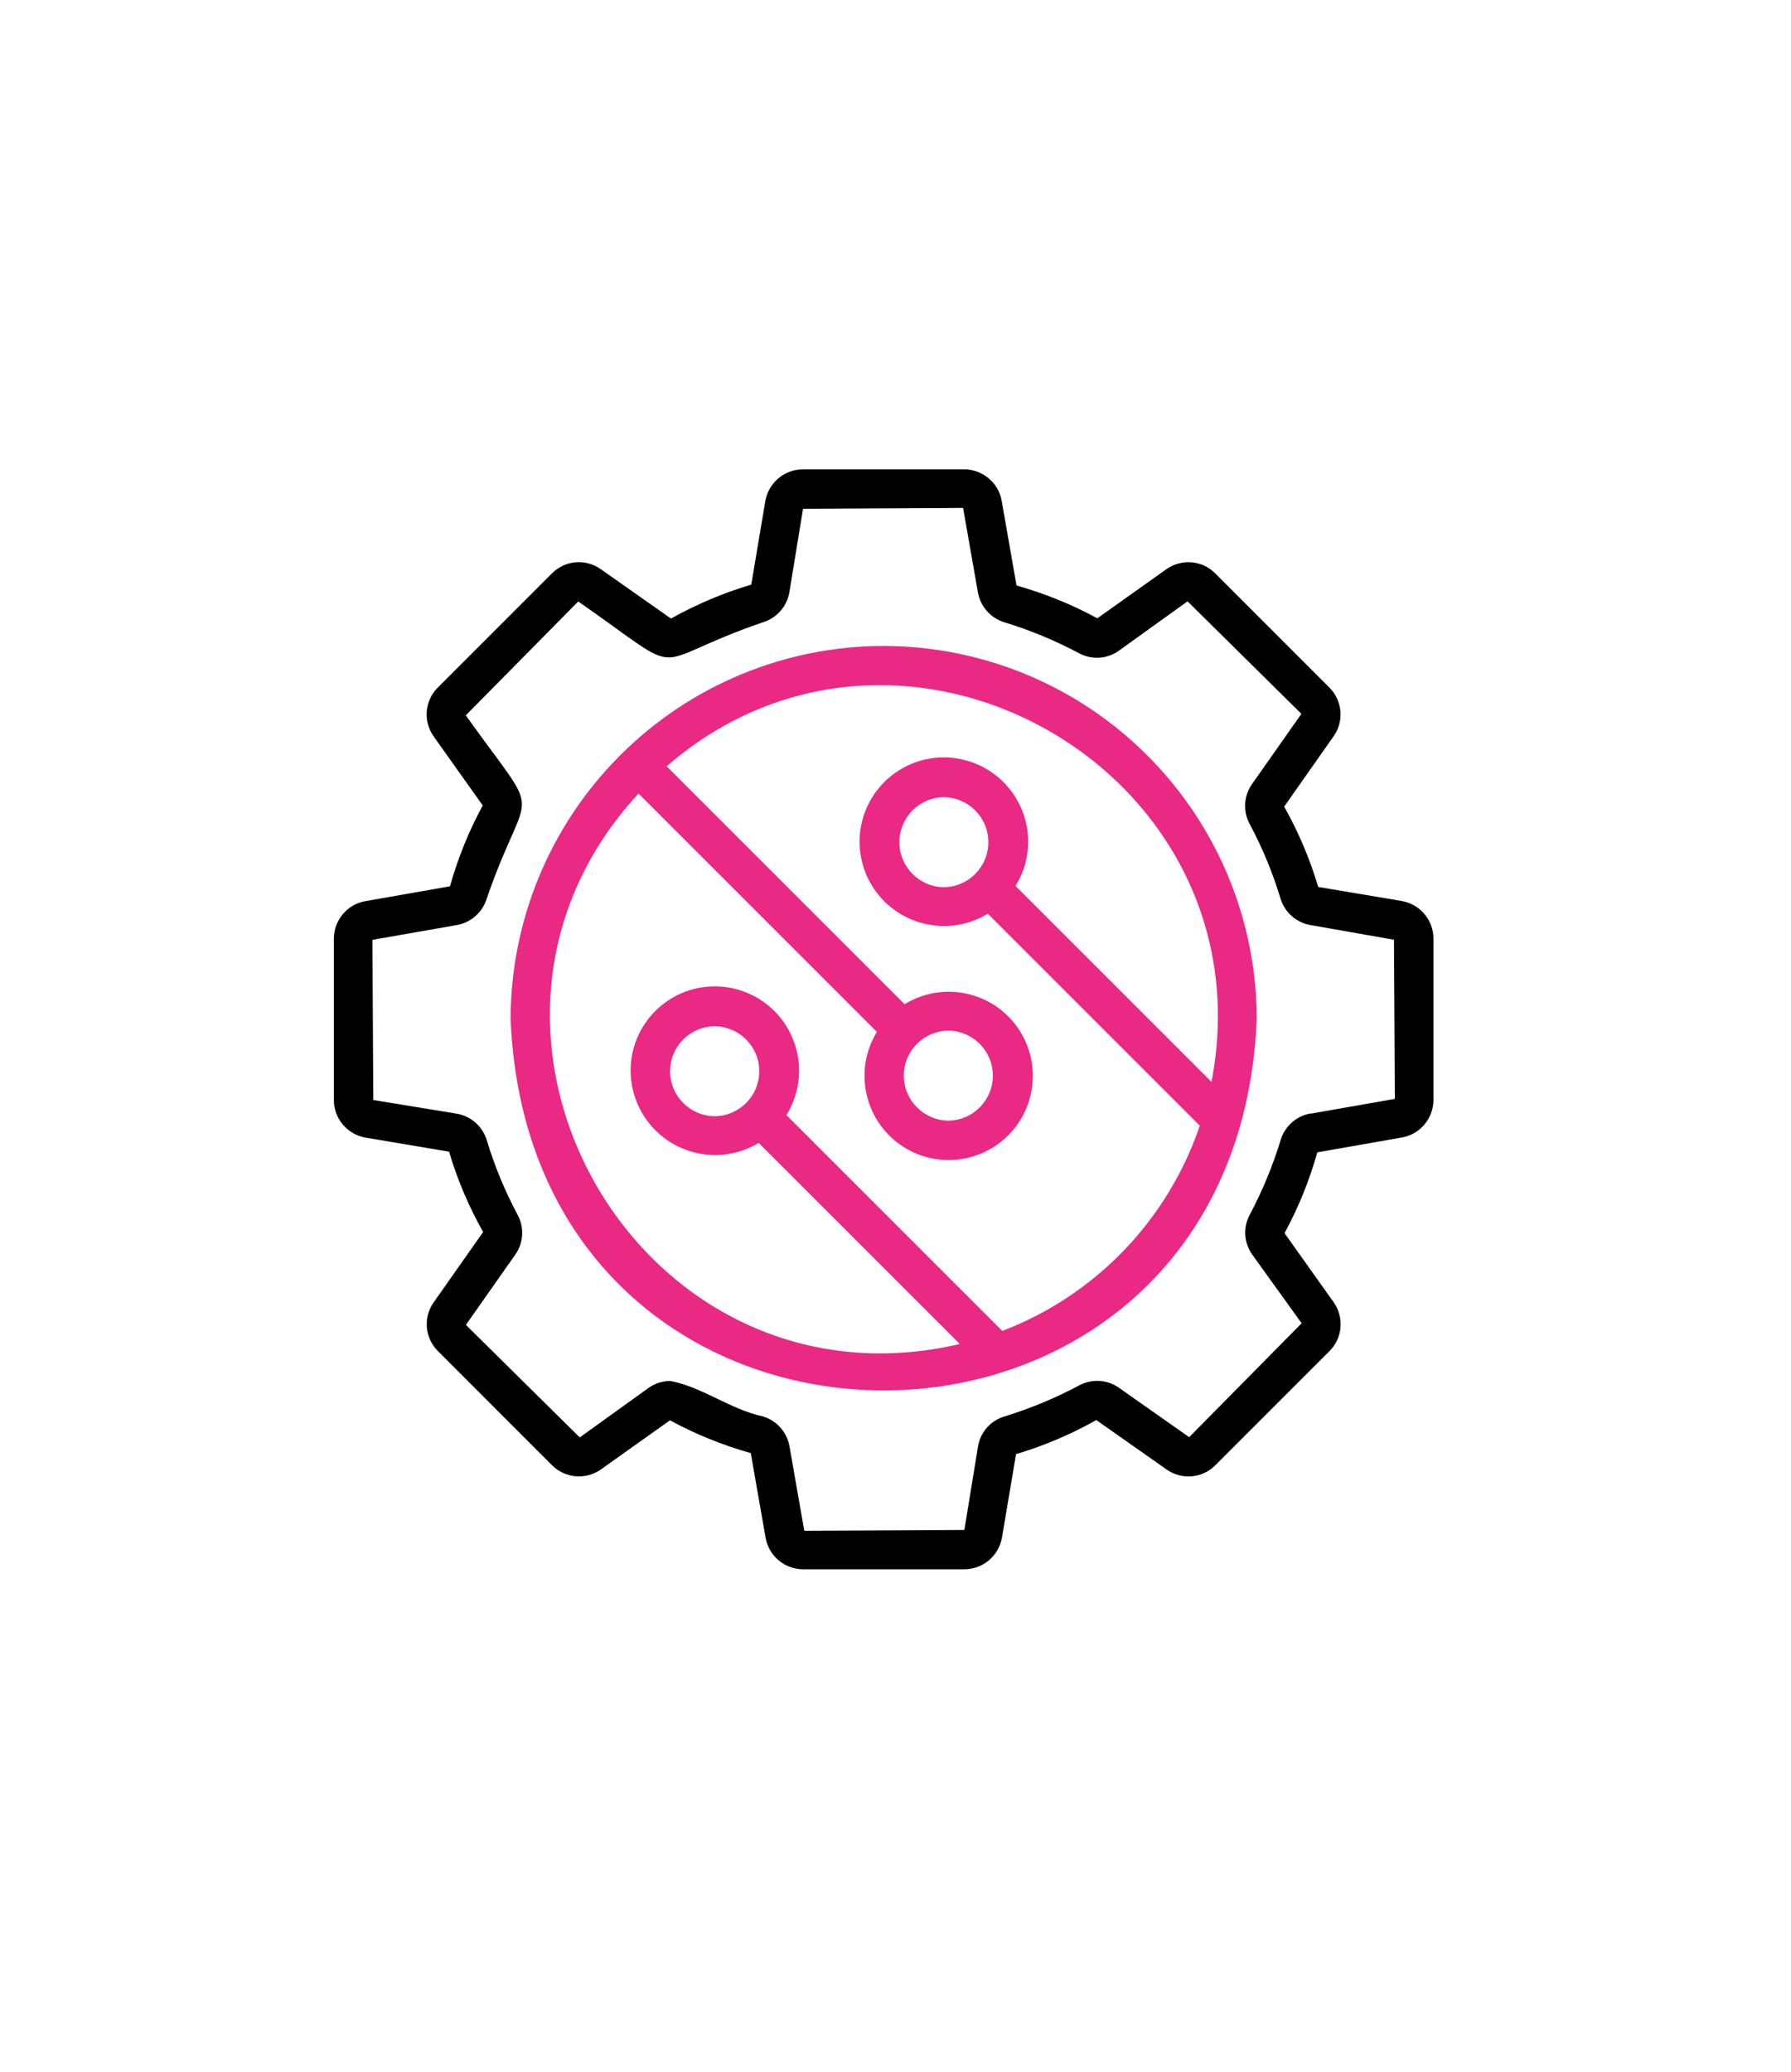
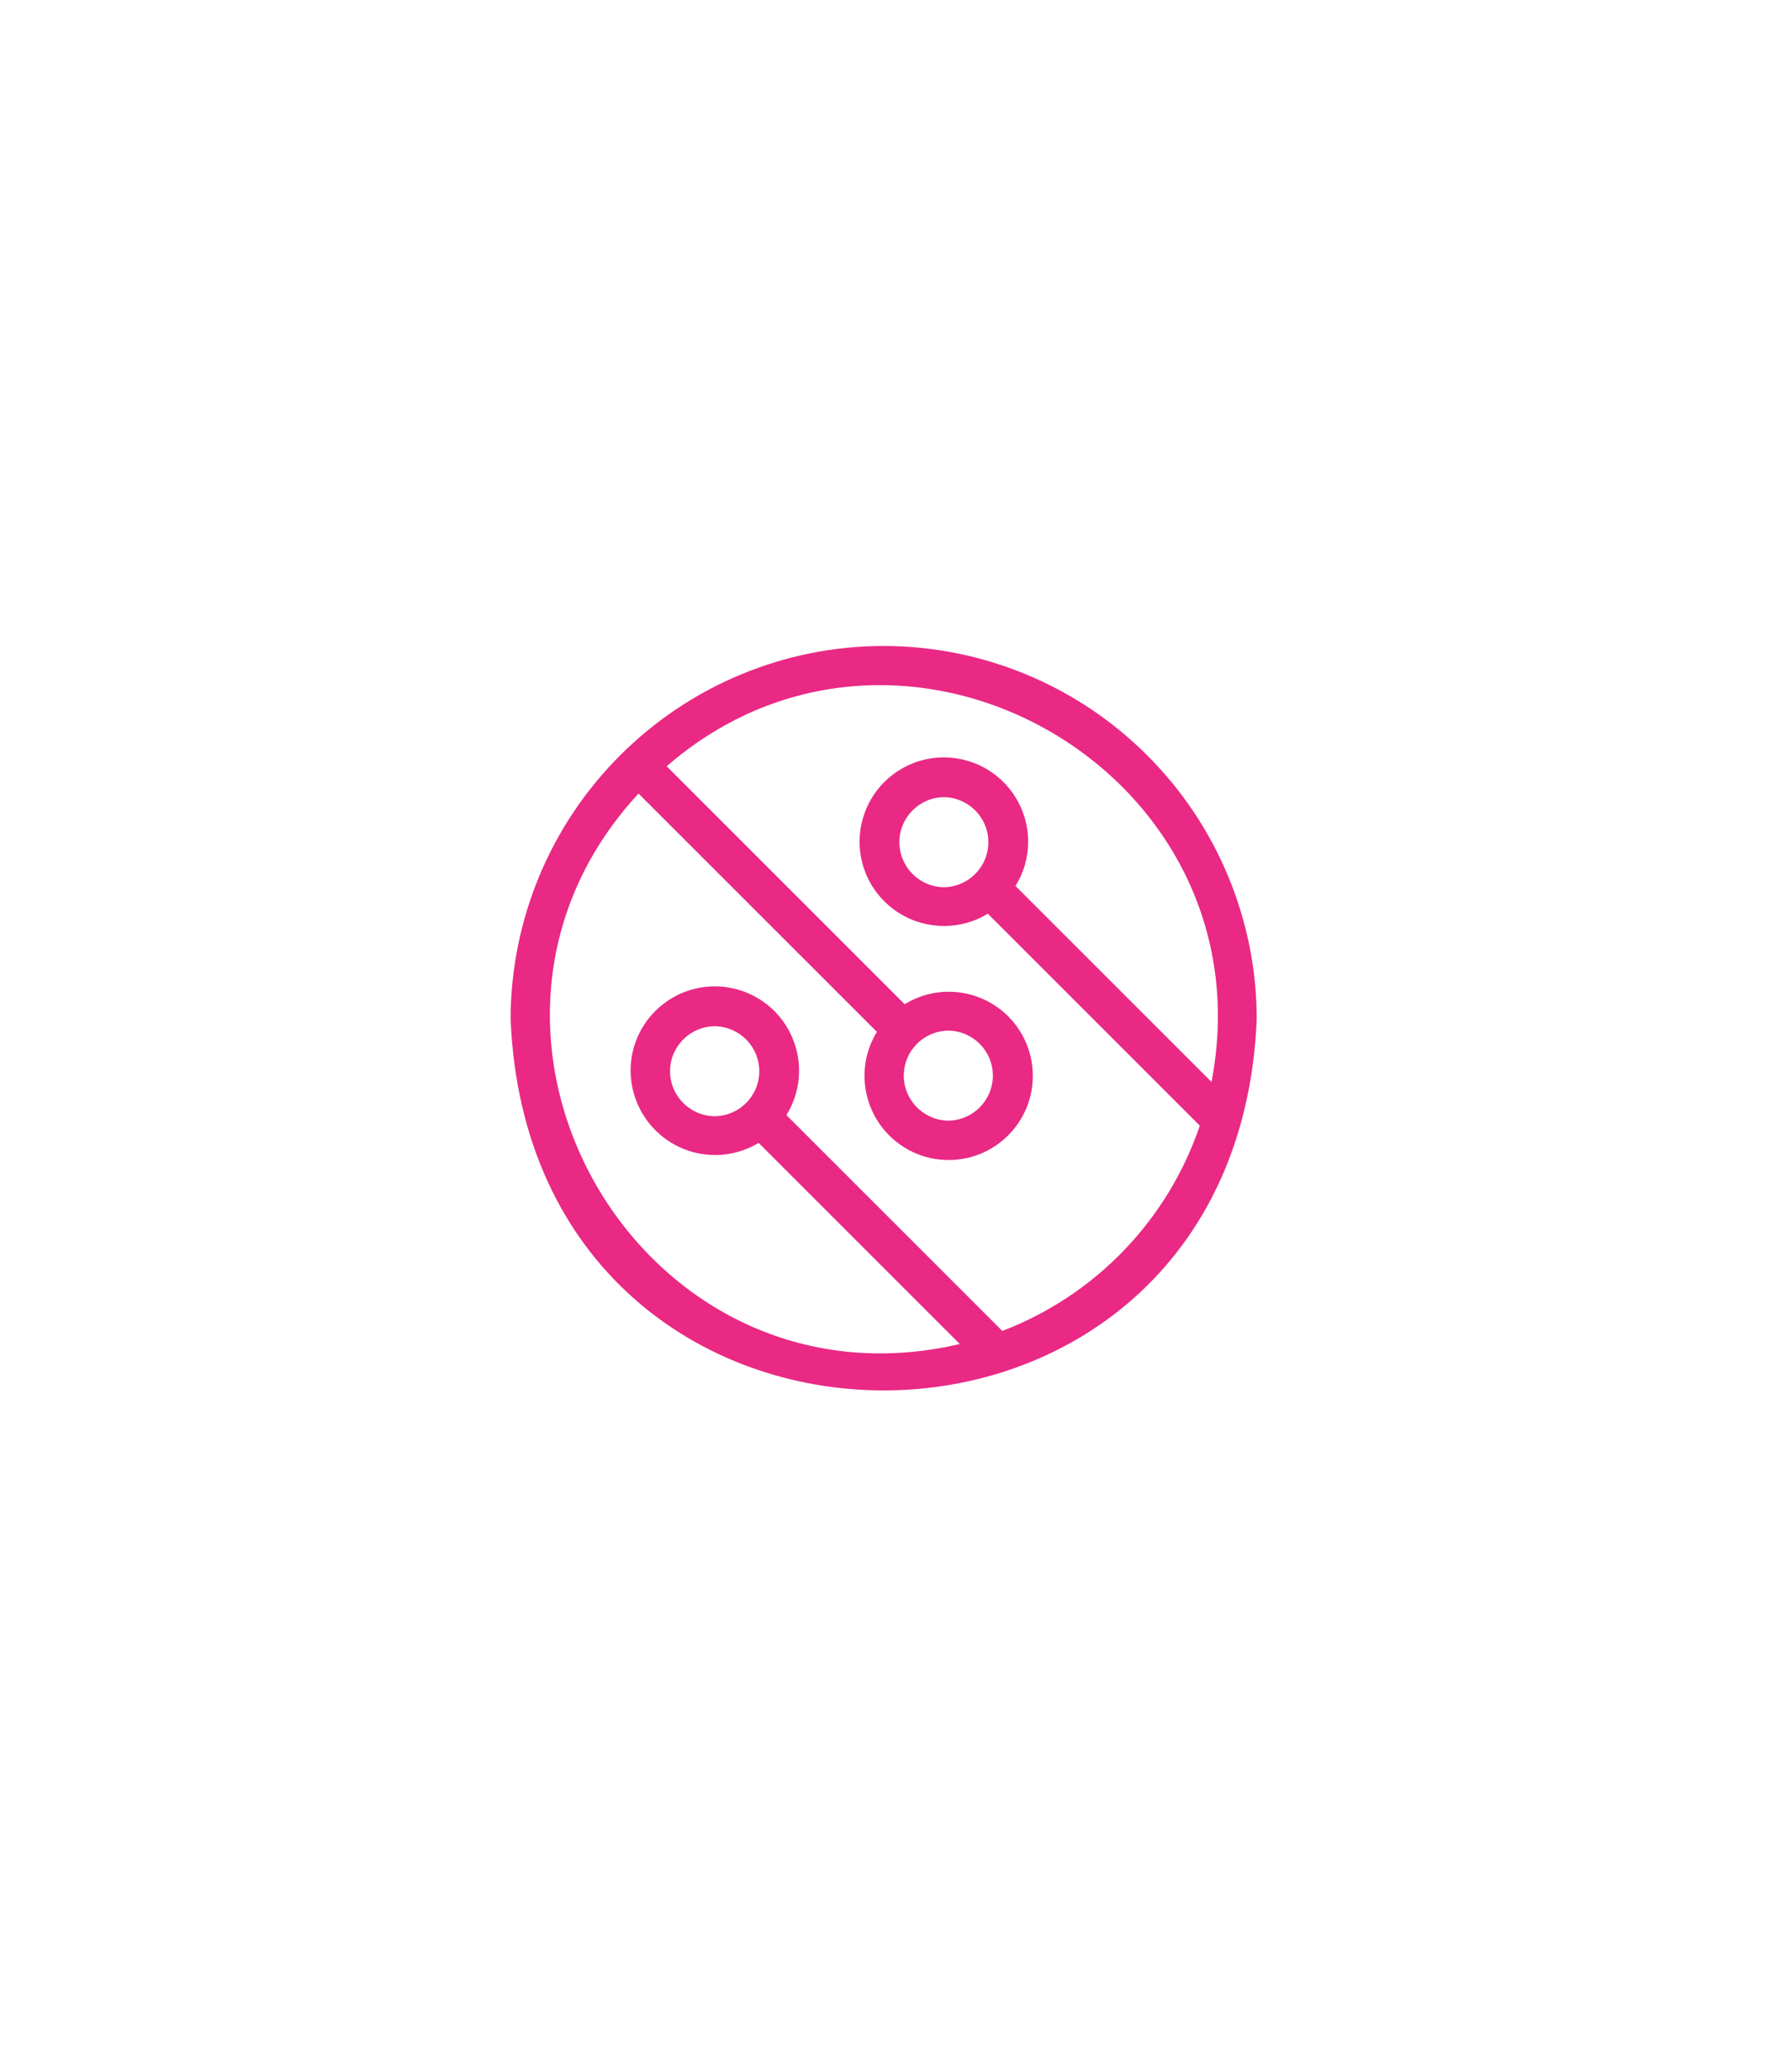
<svg xmlns="http://www.w3.org/2000/svg" width="64" height="74" viewBox="0 0 64 74" fill="none">
  <path d="M31.577 23.073C28.044 23.073 24.654 24.483 22.157 26.984C19.656 29.481 18.251 32.871 18.246 36.404C18.978 54.087 44.177 54.082 44.908 36.404C44.908 32.871 43.498 29.481 40.998 26.984C38.501 24.483 35.111 23.078 31.577 23.073ZM43.288 38.641L36.287 31.645C36.584 31.173 36.736 30.635 36.741 30.078C36.745 28.708 35.825 27.505 34.5 27.155C33.176 26.8 31.779 27.393 31.106 28.583C30.432 29.777 30.648 31.277 31.636 32.229C32.623 33.181 34.128 33.347 35.3 32.637L42.874 40.208C41.729 43.58 39.143 46.269 35.816 47.54L28.102 39.83C28.6 39.027 28.695 38.034 28.349 37.154C28.008 36.27 27.271 35.601 26.36 35.345C25.448 35.089 24.469 35.273 23.72 35.848C22.965 36.422 22.525 37.316 22.534 38.263C22.543 39.345 23.136 40.342 24.079 40.872C25.026 41.402 26.18 41.384 27.11 40.823L34.298 48.007C22.902 50.669 14.932 36.871 22.817 28.345L31.335 36.858C30.54 38.156 30.841 39.848 32.04 40.791C33.239 41.734 34.949 41.631 36.027 40.553C37.105 39.476 37.203 37.76 36.261 36.566C35.318 35.372 33.625 35.071 32.327 35.87L23.823 27.37C32.255 20.06 45.416 27.599 43.292 38.645L43.288 38.641ZM33.728 31.69C32.848 31.681 32.139 30.962 32.139 30.082C32.139 29.202 32.848 28.484 33.728 28.475C34.608 28.484 35.318 29.202 35.318 30.082C35.318 30.962 34.608 31.681 33.728 31.69ZM25.538 39.871C24.658 39.862 23.944 39.143 23.944 38.263C23.944 37.383 24.654 36.665 25.538 36.656C26.418 36.665 27.132 37.379 27.132 38.263C27.132 39.148 26.418 39.862 25.538 39.871ZM33.89 36.813C34.77 36.822 35.479 37.54 35.479 38.42C35.479 39.3 34.77 40.019 33.89 40.028C33.01 40.019 32.296 39.3 32.296 38.42C32.296 37.54 33.005 36.822 33.89 36.813Z" fill="#E92984" />
-   <path d="M50.096 32.184L47.105 31.681C46.809 30.684 46.4 29.719 45.889 28.812L47.653 26.302C48.039 25.758 47.972 25.022 47.5 24.555L43.428 20.483C42.961 20.011 42.224 19.948 41.681 20.33L39.212 22.085C38.296 21.587 37.326 21.196 36.325 20.913L35.795 17.892C35.682 17.241 35.112 16.765 34.452 16.765H28.691C28.031 16.765 27.465 17.241 27.349 17.892L26.846 20.882C25.849 21.178 24.884 21.587 23.977 22.094L21.467 20.33C20.923 19.944 20.187 20.011 19.72 20.483L15.648 24.555C15.176 25.022 15.113 25.758 15.495 26.302L17.25 28.771C16.752 29.687 16.361 30.657 16.079 31.658L13.057 32.188C12.406 32.3 11.93 32.871 11.93 33.531V39.292C11.93 39.952 12.406 40.517 13.057 40.634L16.047 41.137C16.343 42.134 16.752 43.099 17.264 44.006L15.499 46.516C15.113 47.059 15.181 47.796 15.652 48.263L19.724 52.335C20.192 52.802 20.928 52.87 21.471 52.488L23.941 50.732C24.857 51.231 25.827 51.621 26.828 51.904L27.358 54.926C27.47 55.577 28.04 56.053 28.7 56.053H34.461C35.121 56.053 35.687 55.577 35.804 54.926L36.307 51.94C37.303 51.644 38.269 51.235 39.176 50.723L41.686 52.488C42.225 52.87 42.965 52.807 43.432 52.335L47.505 48.263C47.976 47.796 48.039 47.059 47.658 46.516L45.902 44.047C46.4 43.131 46.791 42.161 47.074 41.16L50.096 40.63C50.747 40.517 51.223 39.947 51.223 39.287V33.526C51.223 32.866 50.747 32.3 50.096 32.184ZM46.827 39.772C46.324 39.862 45.911 40.23 45.763 40.719C45.484 41.64 45.112 42.533 44.663 43.382C44.416 43.831 44.447 44.383 44.743 44.806L46.513 47.266L42.494 51.334L39.984 49.569C39.562 49.273 39.01 49.242 38.556 49.489C37.708 49.942 36.818 50.31 35.898 50.593C35.404 50.737 35.036 51.15 34.95 51.657L34.461 54.648L28.741 54.679L28.211 51.657C28.121 51.154 27.753 50.741 27.264 50.593C26.101 50.346 25.099 49.542 23.954 49.327C23.676 49.327 23.406 49.412 23.177 49.574L20.717 51.343L16.649 47.324L18.413 44.814C18.71 44.392 18.741 43.84 18.494 43.387C18.041 42.538 17.673 41.649 17.394 40.728C17.246 40.234 16.833 39.871 16.33 39.781L13.34 39.292L13.308 33.571L16.33 33.041C16.833 32.952 17.246 32.583 17.394 32.094C18.885 27.774 19.5 29.548 16.644 25.552L20.663 21.484C24.758 24.331 22.922 23.715 27.259 22.229C27.748 22.081 28.117 21.668 28.206 21.165L28.696 18.174L34.416 18.143L34.946 21.165C35.036 21.668 35.404 22.081 35.894 22.229C36.814 22.508 37.703 22.88 38.552 23.329C39.001 23.576 39.553 23.545 39.975 23.248L42.436 21.479L46.504 25.498L44.739 28.008C44.443 28.43 44.411 28.982 44.658 29.436C45.112 30.284 45.48 31.174 45.758 32.094C45.907 32.588 46.319 32.952 46.822 33.041L49.813 33.567L49.844 39.251L46.822 39.781L46.827 39.772Z" fill="black" />
</svg>